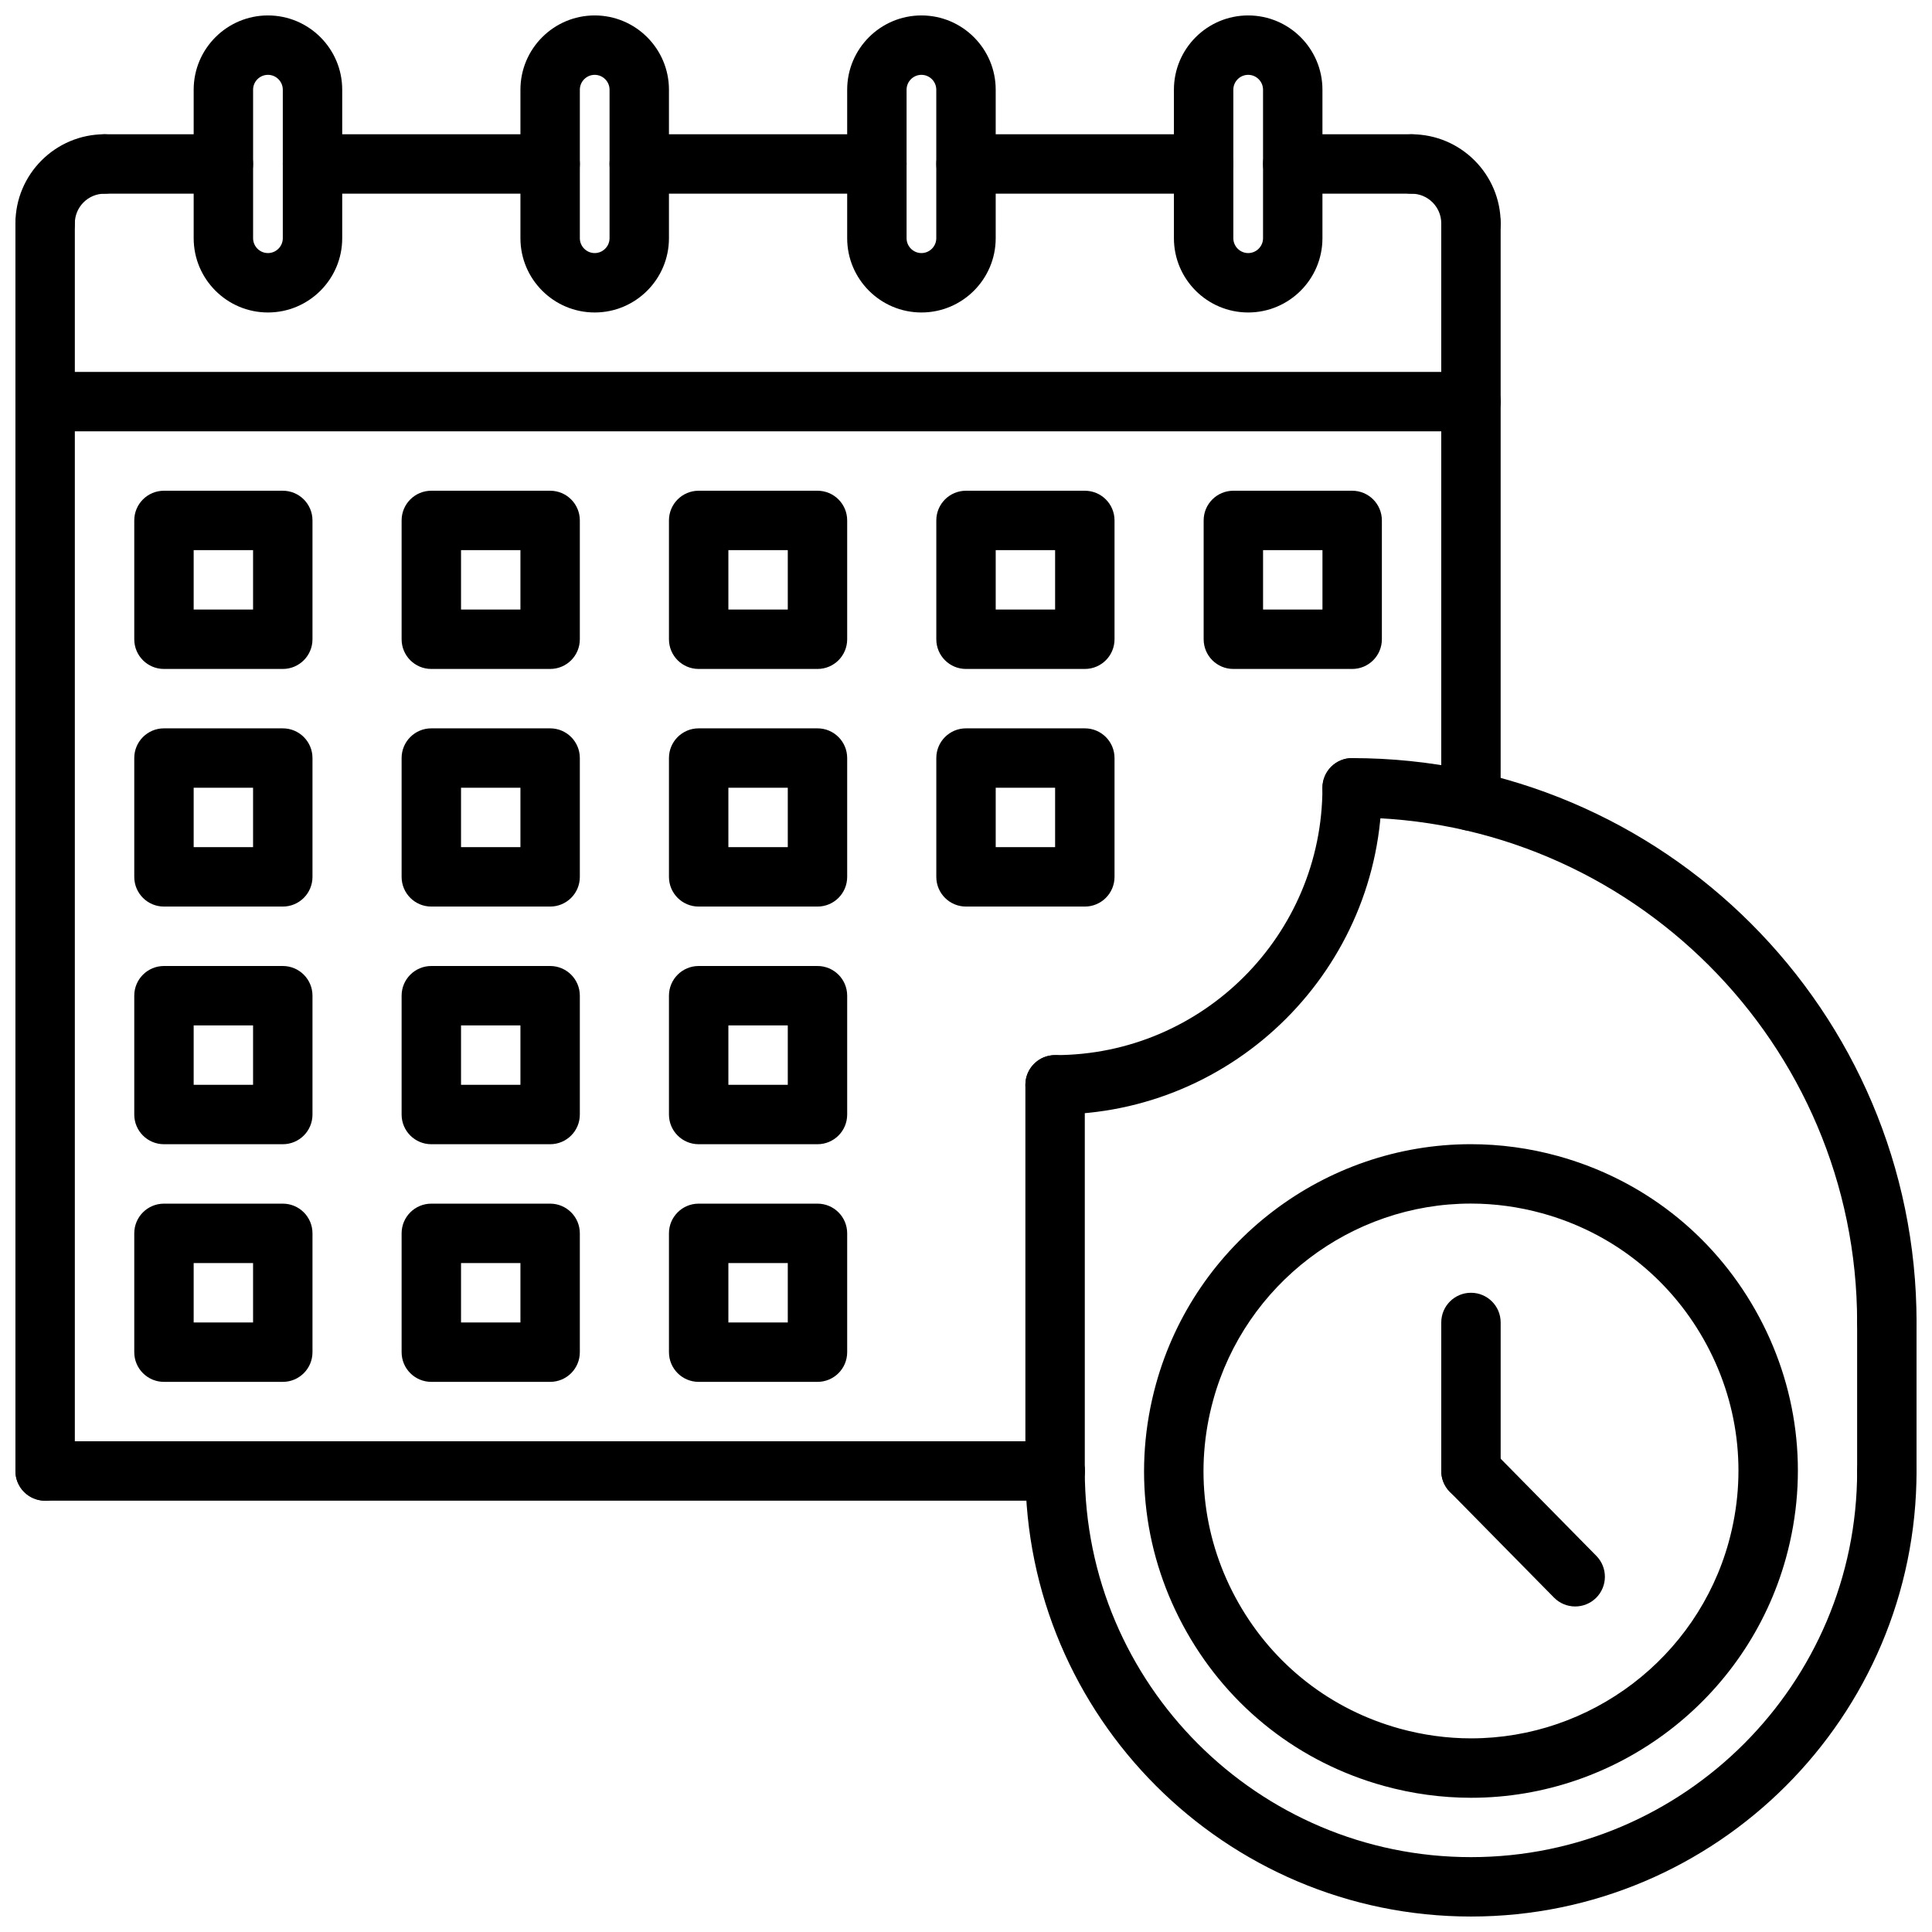
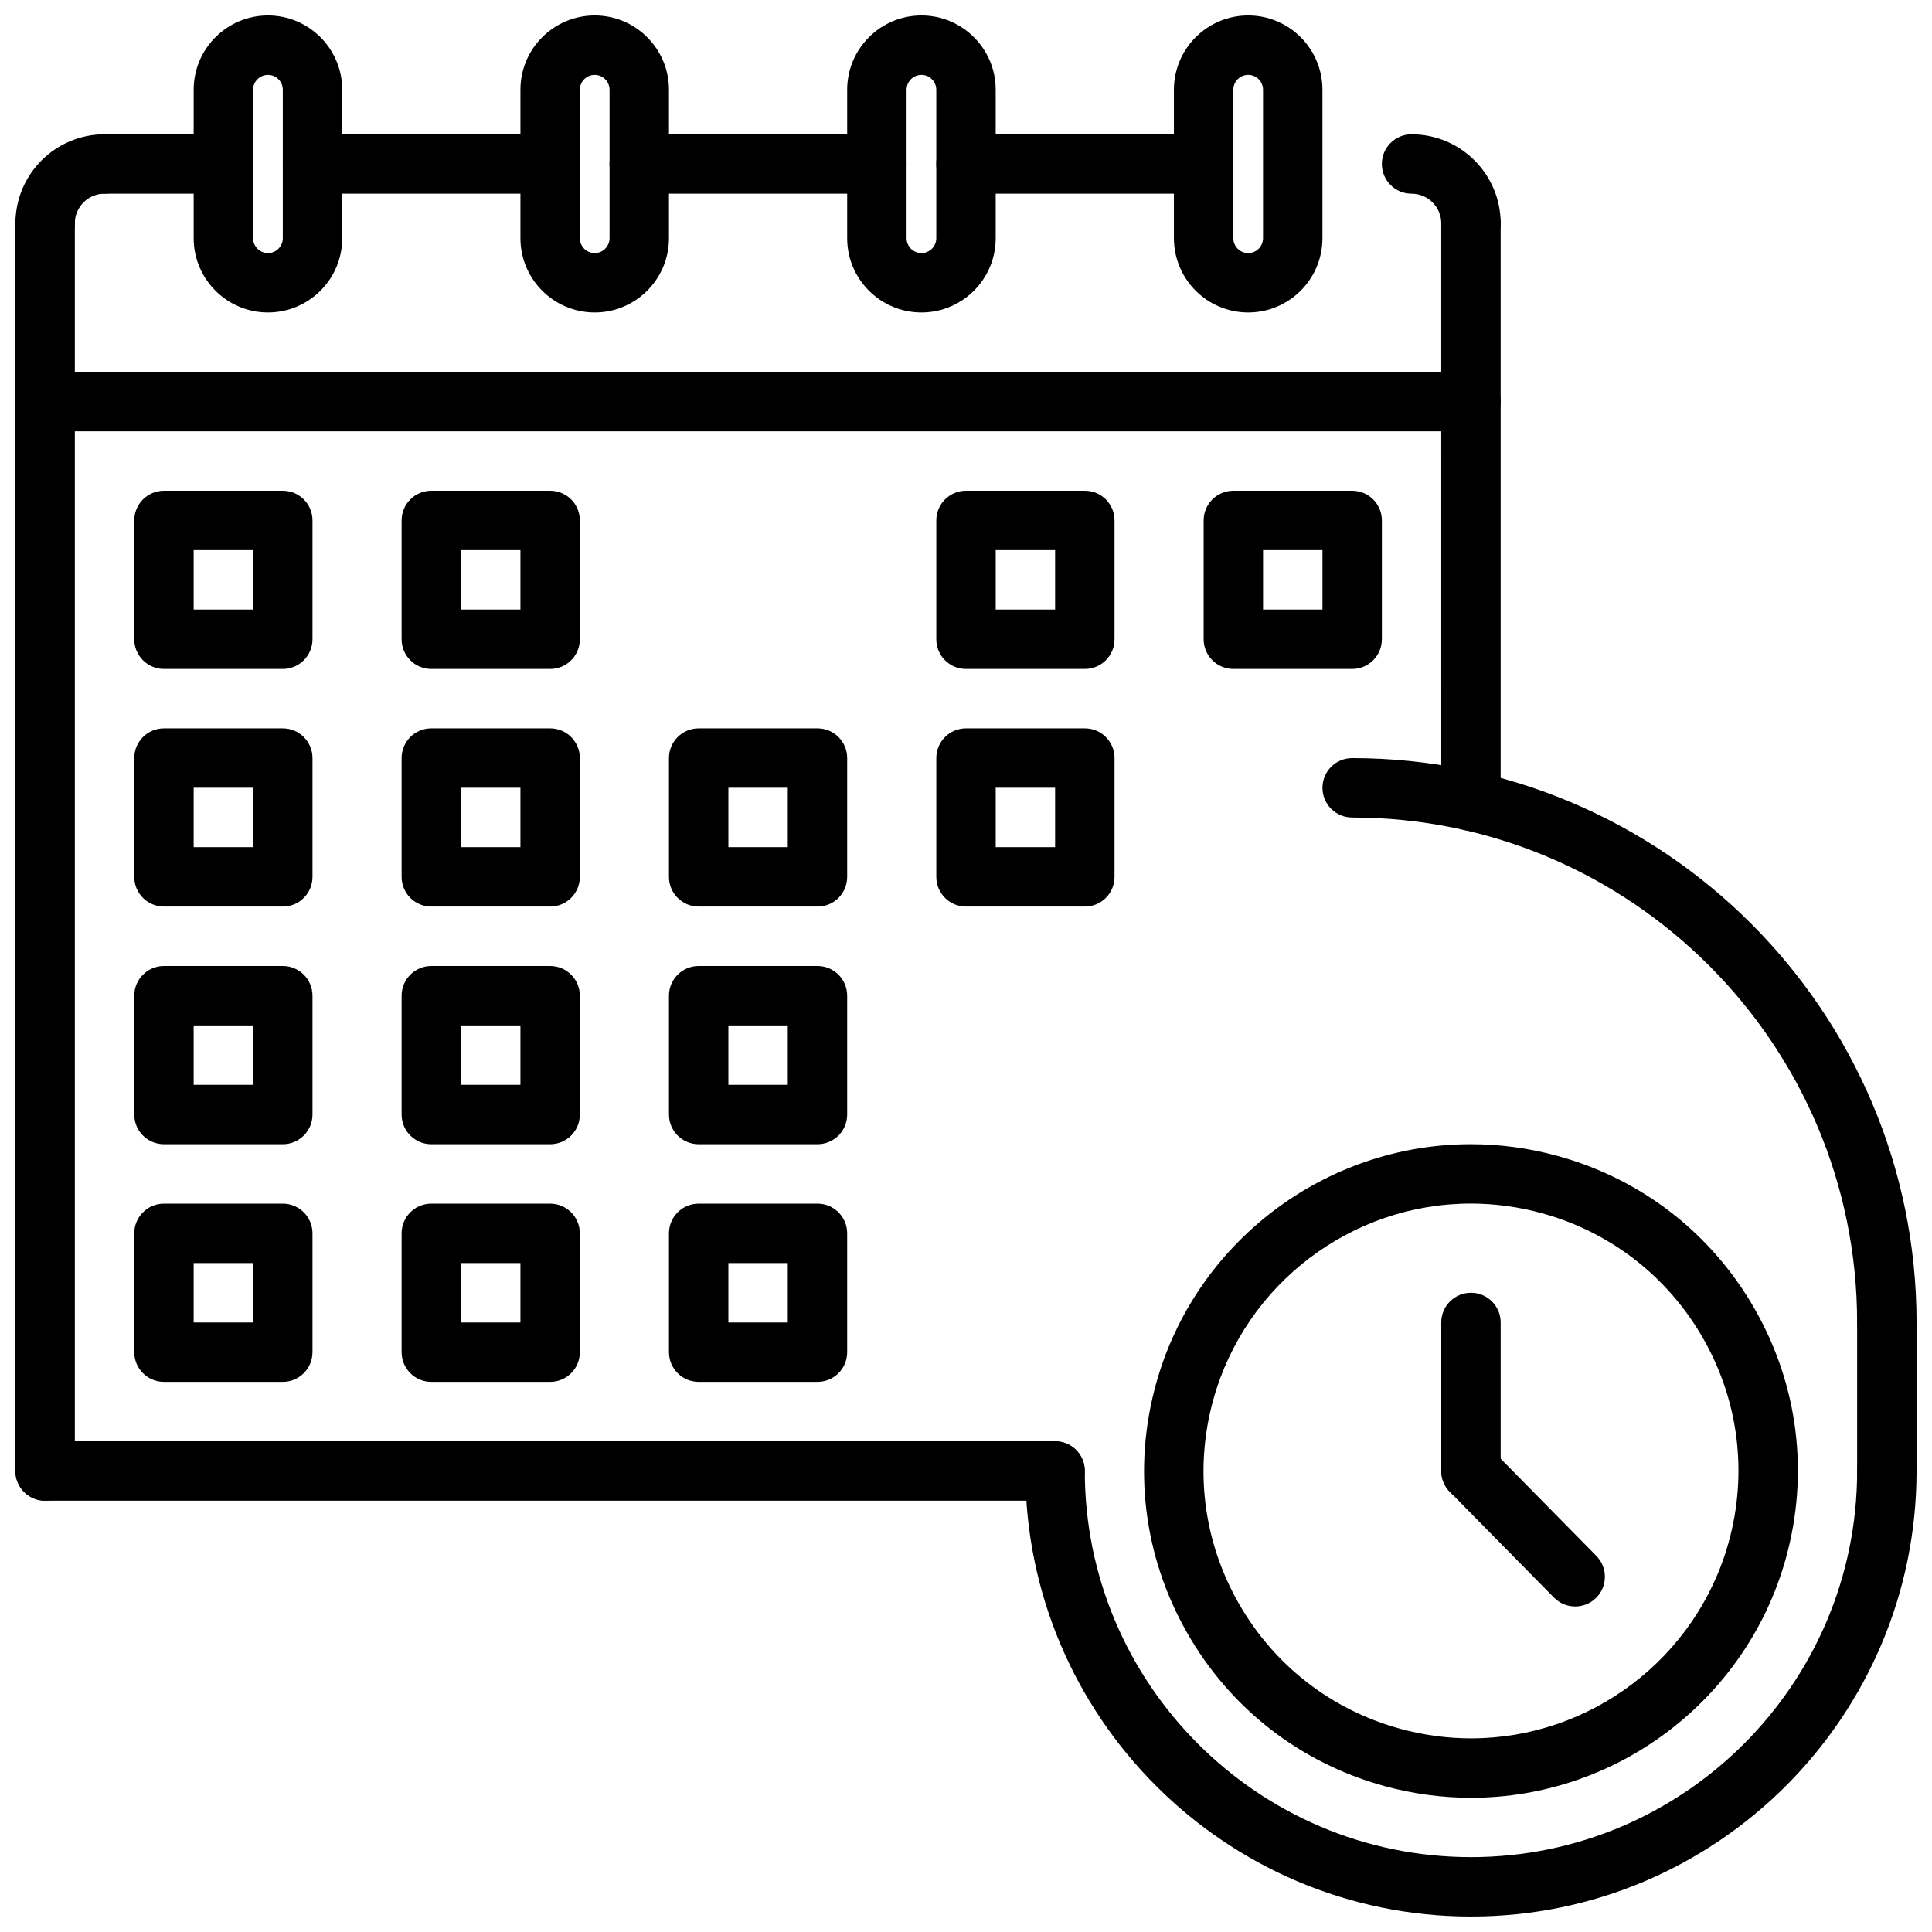
<svg xmlns="http://www.w3.org/2000/svg" width="800px" height="800px" version="1.1" viewBox="144 144 512 512">
  <defs>
    <clipPath id="k">
      <path d="m148.09 179h31.906v33h-31.906z" />
    </clipPath>
    <clipPath id="h">
      <path d="m148.09 242h393.91v17h-393.91z" />
    </clipPath>
    <clipPath id="g">
      <path d="m415 525h236.9v126.9h-236.9z" />
    </clipPath>
    <clipPath id="f">
      <path d="m148.09 195h15.906v347h-15.906z" />
    </clipPath>
    <clipPath id="e">
      <path d="m148.09 525h283.91v17h-283.91z" />
    </clipPath>
    <clipPath id="d">
      <path d="m494 344h157.9v159h-157.9z" />
    </clipPath>
    <clipPath id="c">
      <path d="m636 486h15.902v56h-15.902z" />
    </clipPath>
    <clipPath id="b">
      <path d="m195 148.09h40v78.906h-40z" />
    </clipPath>
    <clipPath id="a">
      <path d="m281 148.09h41v78.906h-41z" />
    </clipPath>
    <clipPath id="j">
      <path d="m368 148.09h40v78.906h-40z" />
    </clipPath>
    <clipPath id="i">
      <path d="m455 148.09h40v78.906h-40z" />
    </clipPath>
  </defs>
  <g clip-path="url(#k)">
    <path d="m155.96 211.07c-4.352 0-7.871-3.519-7.871-7.871 0-13.02 10.598-23.617 23.617-23.617 4.352 0 7.871 3.519 7.871 7.871 0 4.356-3.519 7.871-7.871 7.871-4.348 0-7.875 3.527-7.875 7.875 0 4.352-3.516 7.871-7.871 7.871z" />
  </g>
  <path d="m533.82 211.07c-4.352 0-7.871-3.519-7.871-7.871 0-4.344-3.527-7.871-7.871-7.871-4.352 0-7.871-3.519-7.871-7.871 0-4.352 3.519-7.871 7.871-7.871 13.02 0 23.617 10.598 23.617 23.617-0.004 4.348-3.523 7.867-7.875 7.867z" />
  <g clip-path="url(#h)">
    <path d="m533.82 258.3h-377.86c-4.352 0-7.871-3.519-7.871-7.871 0-4.352 3.519-7.871 7.871-7.871h377.86c4.352 0 7.871 3.519 7.871 7.871 0.004 4.356-3.516 7.871-7.867 7.871z" />
  </g>
  <g clip-path="url(#g)">
    <path d="m533.82 651.9c-65.109 0-118.08-52.973-118.08-118.08 0-4.352 3.519-7.871 7.871-7.871 4.352 0 7.871 3.519 7.871 7.871 0 56.426 45.91 102.34 102.34 102.34 56.426 0 102.34-45.91 102.34-102.34 0-4.352 3.519-7.871 7.871-7.871 4.352 0 7.871 3.519 7.871 7.871 0.004 65.113-52.965 118.08-118.07 118.08z" />
  </g>
  <path d="m533.82 364.16c-4.352 0-7.871-3.519-7.871-7.871l-0.004-153.09c0-4.352 3.519-7.871 7.871-7.871 4.352 0 7.871 3.519 7.871 7.871v153.09c0.004 4.352-3.516 7.871-7.867 7.871z" />
  <g clip-path="url(#f)">
    <path d="m155.96 541.7c-4.352 0-7.871-3.519-7.871-7.871v-330.62c0-4.352 3.519-7.871 7.871-7.871 4.352 0 7.871 3.519 7.871 7.871v330.62c0 4.352-3.516 7.871-7.871 7.871z" />
  </g>
  <g clip-path="url(#e)">
    <path d="m423.61 541.7h-267.65c-4.352 0-7.871-3.519-7.871-7.871 0-4.352 3.519-7.871 7.871-7.871h267.65c4.352 0 7.871 3.519 7.871 7.871 0.004 4.352-3.516 7.871-7.871 7.871z" />
  </g>
  <g clip-path="url(#d)">
    <path d="m644.03 502.34c-4.352 0-7.871-3.519-7.871-7.871 0-73.793-60.031-133.82-133.82-133.82-4.352 0-7.871-3.519-7.871-7.871 0-4.352 3.519-7.871 7.871-7.871 82.477 0 149.57 67.094 149.57 149.57-0.004 4.348-3.523 7.867-7.875 7.867z" />
  </g>
-   <path d="m423.61 439.36c-4.352 0-7.871-3.519-7.871-7.871 0-4.352 3.519-7.871 7.871-7.871 39.07 0 70.848-31.781 70.848-70.848 0-4.352 3.519-7.871 7.871-7.871 4.352 0 7.871 3.519 7.871 7.871 0.004 47.742-38.844 86.59-86.59 86.59z" />
-   <path d="m423.61 541.7c-4.352 0-7.871-3.519-7.871-7.871v-102.34c0-4.352 3.519-7.871 7.871-7.871 4.352 0 7.871 3.519 7.871 7.871v102.34c0.004 4.352-3.516 7.871-7.871 7.871z" />
  <g clip-path="url(#c)">
    <path d="m644.03 541.7c-4.352 0-7.871-3.519-7.871-7.871v-39.359c0-4.352 3.519-7.871 7.871-7.871s7.871 3.519 7.871 7.871v39.359c0 4.352-3.519 7.871-7.871 7.871z" />
  </g>
  <g clip-path="url(#b)">
    <path d="m215.01 226.81c-10.855 0-19.684-8.824-19.684-19.68v-39.359c0-10.855 8.828-19.68 19.684-19.68 10.855 0 19.68 8.824 19.68 19.68v39.359c0 10.855-8.824 19.68-19.68 19.68zm0-62.977c-2.168 0-3.938 1.773-3.938 3.938v39.359c0 2.164 1.77 3.938 3.938 3.938 2.164 0 3.934-1.773 3.934-3.938v-39.359c0-2.164-1.77-3.938-3.934-3.938z" />
  </g>
  <g clip-path="url(#a)">
    <path d="m301.6 226.81c-10.855 0-19.68-8.824-19.68-19.68v-39.359c0-10.855 8.824-19.68 19.68-19.68 10.855 0 19.68 8.824 19.68 19.68v39.359c0 10.855-8.824 19.68-19.68 19.68zm0-62.977c-2.164 0-3.934 1.773-3.934 3.938v39.359c0 2.164 1.77 3.938 3.934 3.938 2.164 0 3.938-1.773 3.938-3.938v-39.359c0-2.164-1.773-3.938-3.938-3.938z" />
  </g>
  <g clip-path="url(#j)">
    <path d="m388.19 226.81c-10.855 0-19.68-8.824-19.68-19.68v-39.359c0-10.855 8.824-19.68 19.68-19.68 10.855 0 19.68 8.824 19.68 19.68v39.359c0 10.855-8.824 19.68-19.68 19.68zm0-62.977c-2.164 0-3.938 1.773-3.938 3.938v39.359c0 2.164 1.773 3.938 3.938 3.938 2.164 0 3.934-1.773 3.934-3.938v-39.359c0-2.164-1.77-3.938-3.934-3.938z" />
  </g>
  <g clip-path="url(#i)">
    <path d="m474.78 226.81c-10.855 0-19.68-8.824-19.68-19.68v-39.359c0-10.855 8.824-19.68 19.68-19.68s19.68 8.824 19.68 19.68v39.359c0 10.855-8.824 19.68-19.68 19.68zm0-62.977c-2.164 0-3.934 1.773-3.934 3.938v39.359c0 2.164 1.77 3.938 3.934 3.938 2.168 0 3.938-1.773 3.938-3.938v-39.359c0-2.164-1.77-3.938-3.938-3.938z" />
  </g>
  <path d="m203.2 195.32h-31.488c-4.356 0-7.875-3.516-7.875-7.871 0-4.352 3.519-7.871 7.871-7.871h31.488c4.352 0 7.871 3.519 7.871 7.871 0.004 4.356-3.516 7.871-7.867 7.871z" />
  <path d="m289.79 195.32h-62.977c-4.352 0-7.871-3.516-7.871-7.871 0-4.352 3.519-7.871 7.871-7.871h62.977c4.352 0 7.871 3.519 7.871 7.871 0.004 4.356-3.516 7.871-7.871 7.871z" />
  <path d="m376.38 195.32h-62.977c-4.352 0-7.871-3.519-7.871-7.871s3.519-7.871 7.871-7.871h62.977c4.352 0 7.871 3.519 7.871 7.871 0 4.356-3.519 7.871-7.871 7.871z" />
  <path d="m462.98 195.32h-62.977c-4.352 0-7.871-3.519-7.871-7.871s3.519-7.871 7.871-7.871h62.977c4.352 0 7.871 3.519 7.871 7.871 0 4.356-3.519 7.871-7.871 7.871z" />
-   <path d="m518.08 195.32h-31.488c-4.352 0-7.871-3.519-7.871-7.871s3.519-7.871 7.871-7.871h31.488c4.352 0 7.871 3.519 7.871 7.871 0 4.356-3.516 7.871-7.871 7.871z" />
  <path d="m533.85 620.43c-7.762 0-15.539-1.055-23.098-3.141-22.285-6.156-40.84-20.625-52.254-40.754-11.414-20.129-14.305-43.477-8.148-65.762 10.336-37.422 44.648-63.551 83.438-63.551 7.762 0 15.539 1.055 23.098 3.141 22.285 6.156 40.848 20.625 52.262 40.754 11.414 20.129 14.305 43.477 8.148 65.77-10.348 37.418-44.652 63.543-83.445 63.543zm-0.062-157.47c-31.73 0-59.805 21.387-68.258 52.004-5.039 18.223-2.676 37.336 6.668 53.805s24.52 28.309 42.762 33.34c6.188 1.707 12.547 2.574 18.895 2.574 31.73 0 59.805-21.379 68.266-51.996 5.039-18.23 2.676-37.344-6.668-53.812s-24.52-28.309-42.77-33.34c-6.191-1.707-12.543-2.574-18.895-2.574z" />
  <path d="m533.82 541.7c-4.352 0-7.871-3.519-7.871-7.871v-39.359c0-4.352 3.519-7.871 7.871-7.871 4.352 0 7.871 3.519 7.871 7.871v39.359c0 4.352-3.519 7.871-7.871 7.871z" />
  <path d="m561.44 569.73c-2.039 0-4.07-0.789-5.613-2.348l-27.613-28.039c-3.047-3.102-3.008-8.086 0.086-11.141 3.109-3.062 8.078-3.008 11.141 0.086l27.613 28.039c3.047 3.102 3.008 8.086-0.086 11.141-1.535 1.508-3.535 2.262-5.527 2.262z" />
  <path d="m218.94 321.28h-31.488c-4.352 0-7.871-3.519-7.871-7.871v-31.488c0-4.352 3.519-7.871 7.871-7.871h31.488c4.352 0 7.871 3.519 7.871 7.871v31.488c0 4.352-3.516 7.871-7.871 7.871zm-23.617-15.742h15.742v-15.742l-15.742-0.004z" />
  <path d="m289.79 321.28h-31.488c-4.352 0-7.871-3.519-7.871-7.871v-31.488c0-4.352 3.519-7.871 7.871-7.871h31.488c4.352 0 7.871 3.519 7.871 7.871v31.488c0.004 4.352-3.516 7.871-7.871 7.871zm-23.613-15.742h15.742v-15.742h-15.742z" />
-   <path d="m360.64 321.28h-31.488c-4.352 0-7.871-3.519-7.871-7.871v-31.488c0-4.352 3.519-7.871 7.871-7.871h31.488c4.352 0 7.871 3.519 7.871 7.871v31.488c0.004 4.352-3.516 7.871-7.871 7.871zm-23.613-15.742h15.742v-15.742h-15.742z" />
  <path d="m431.49 321.28h-31.488c-4.352 0-7.871-3.519-7.871-7.871v-31.488c0-4.352 3.519-7.871 7.871-7.871h31.488c4.352 0 7.871 3.519 7.871 7.871v31.488c0 4.352-3.519 7.871-7.871 7.871zm-23.617-15.742h15.742v-15.742h-15.742z" />
  <path d="m218.94 384.25h-31.488c-4.352 0-7.871-3.519-7.871-7.871v-31.488c0-4.352 3.519-7.871 7.871-7.871h31.488c4.352 0 7.871 3.519 7.871 7.871v31.488c0 4.352-3.516 7.871-7.871 7.871zm-23.617-15.742h15.742v-15.742l-15.742-0.004z" />
  <path d="m289.79 384.25h-31.488c-4.352 0-7.871-3.519-7.871-7.871v-31.488c0-4.352 3.519-7.871 7.871-7.871h31.488c4.352 0 7.871 3.519 7.871 7.871v31.488c0.004 4.352-3.516 7.871-7.871 7.871zm-23.613-15.742h15.742v-15.742h-15.742z" />
  <path d="m360.64 384.25h-31.488c-4.352 0-7.871-3.519-7.871-7.871v-31.488c0-4.352 3.519-7.871 7.871-7.871h31.488c4.352 0 7.871 3.519 7.871 7.871v31.488c0.004 4.352-3.516 7.871-7.871 7.871zm-23.613-15.742h15.742v-15.742h-15.742z" />
  <path d="m218.94 447.23h-31.488c-4.352 0-7.871-3.519-7.871-7.871v-31.488c0-4.352 3.519-7.871 7.871-7.871h31.488c4.352 0 7.871 3.519 7.871 7.871v31.488c0 4.352-3.516 7.871-7.871 7.871zm-23.617-15.742h15.742v-15.742l-15.742-0.004z" />
  <path d="m289.79 447.23h-31.488c-4.352 0-7.871-3.519-7.871-7.871v-31.488c0-4.352 3.519-7.871 7.871-7.871h31.488c4.352 0 7.871 3.519 7.871 7.871v31.488c0.004 4.352-3.516 7.871-7.871 7.871zm-23.613-15.742h15.742v-15.742h-15.742z" />
  <path d="m360.64 447.23h-31.488c-4.352 0-7.871-3.519-7.871-7.871v-31.488c0-4.352 3.519-7.871 7.871-7.871h31.488c4.352 0 7.871 3.519 7.871 7.871v31.488c0.004 4.352-3.516 7.871-7.871 7.871zm-23.613-15.742h15.742v-15.742h-15.742z" />
  <path d="m218.94 510.21h-31.488c-4.352 0-7.871-3.519-7.871-7.871v-31.488c0-4.352 3.519-7.871 7.871-7.871h31.488c4.352 0 7.871 3.519 7.871 7.871v31.488c0 4.352-3.516 7.871-7.871 7.871zm-23.617-15.746h15.742v-15.742h-15.742z" />
  <path d="m289.79 510.21h-31.488c-4.352 0-7.871-3.519-7.871-7.871v-31.488c0-4.352 3.519-7.871 7.871-7.871h31.488c4.352 0 7.871 3.519 7.871 7.871v31.488c0.004 4.352-3.516 7.871-7.871 7.871zm-23.613-15.746h15.742v-15.742h-15.742z" />
  <path d="m360.64 510.21h-31.488c-4.352 0-7.871-3.519-7.871-7.871v-31.488c0-4.352 3.519-7.871 7.871-7.871h31.488c4.352 0 7.871 3.519 7.871 7.871v31.488c0.004 4.352-3.516 7.871-7.871 7.871zm-23.613-15.746h15.742v-15.742h-15.742z" />
  <path d="m431.49 384.25h-31.488c-4.352 0-7.871-3.519-7.871-7.871v-31.488c0-4.352 3.519-7.871 7.871-7.871h31.488c4.352 0 7.871 3.519 7.871 7.871v31.488c0 4.352-3.519 7.871-7.871 7.871zm-23.617-15.742h15.742v-15.742h-15.742z" />
  <path d="m502.34 321.28h-31.488c-4.352 0-7.871-3.519-7.871-7.871v-31.488c0-4.352 3.519-7.871 7.871-7.871h31.488c4.352 0 7.871 3.519 7.871 7.871v31.488c0 4.352-3.519 7.871-7.871 7.871zm-23.617-15.742h15.742v-15.742h-15.742z" />
</svg>